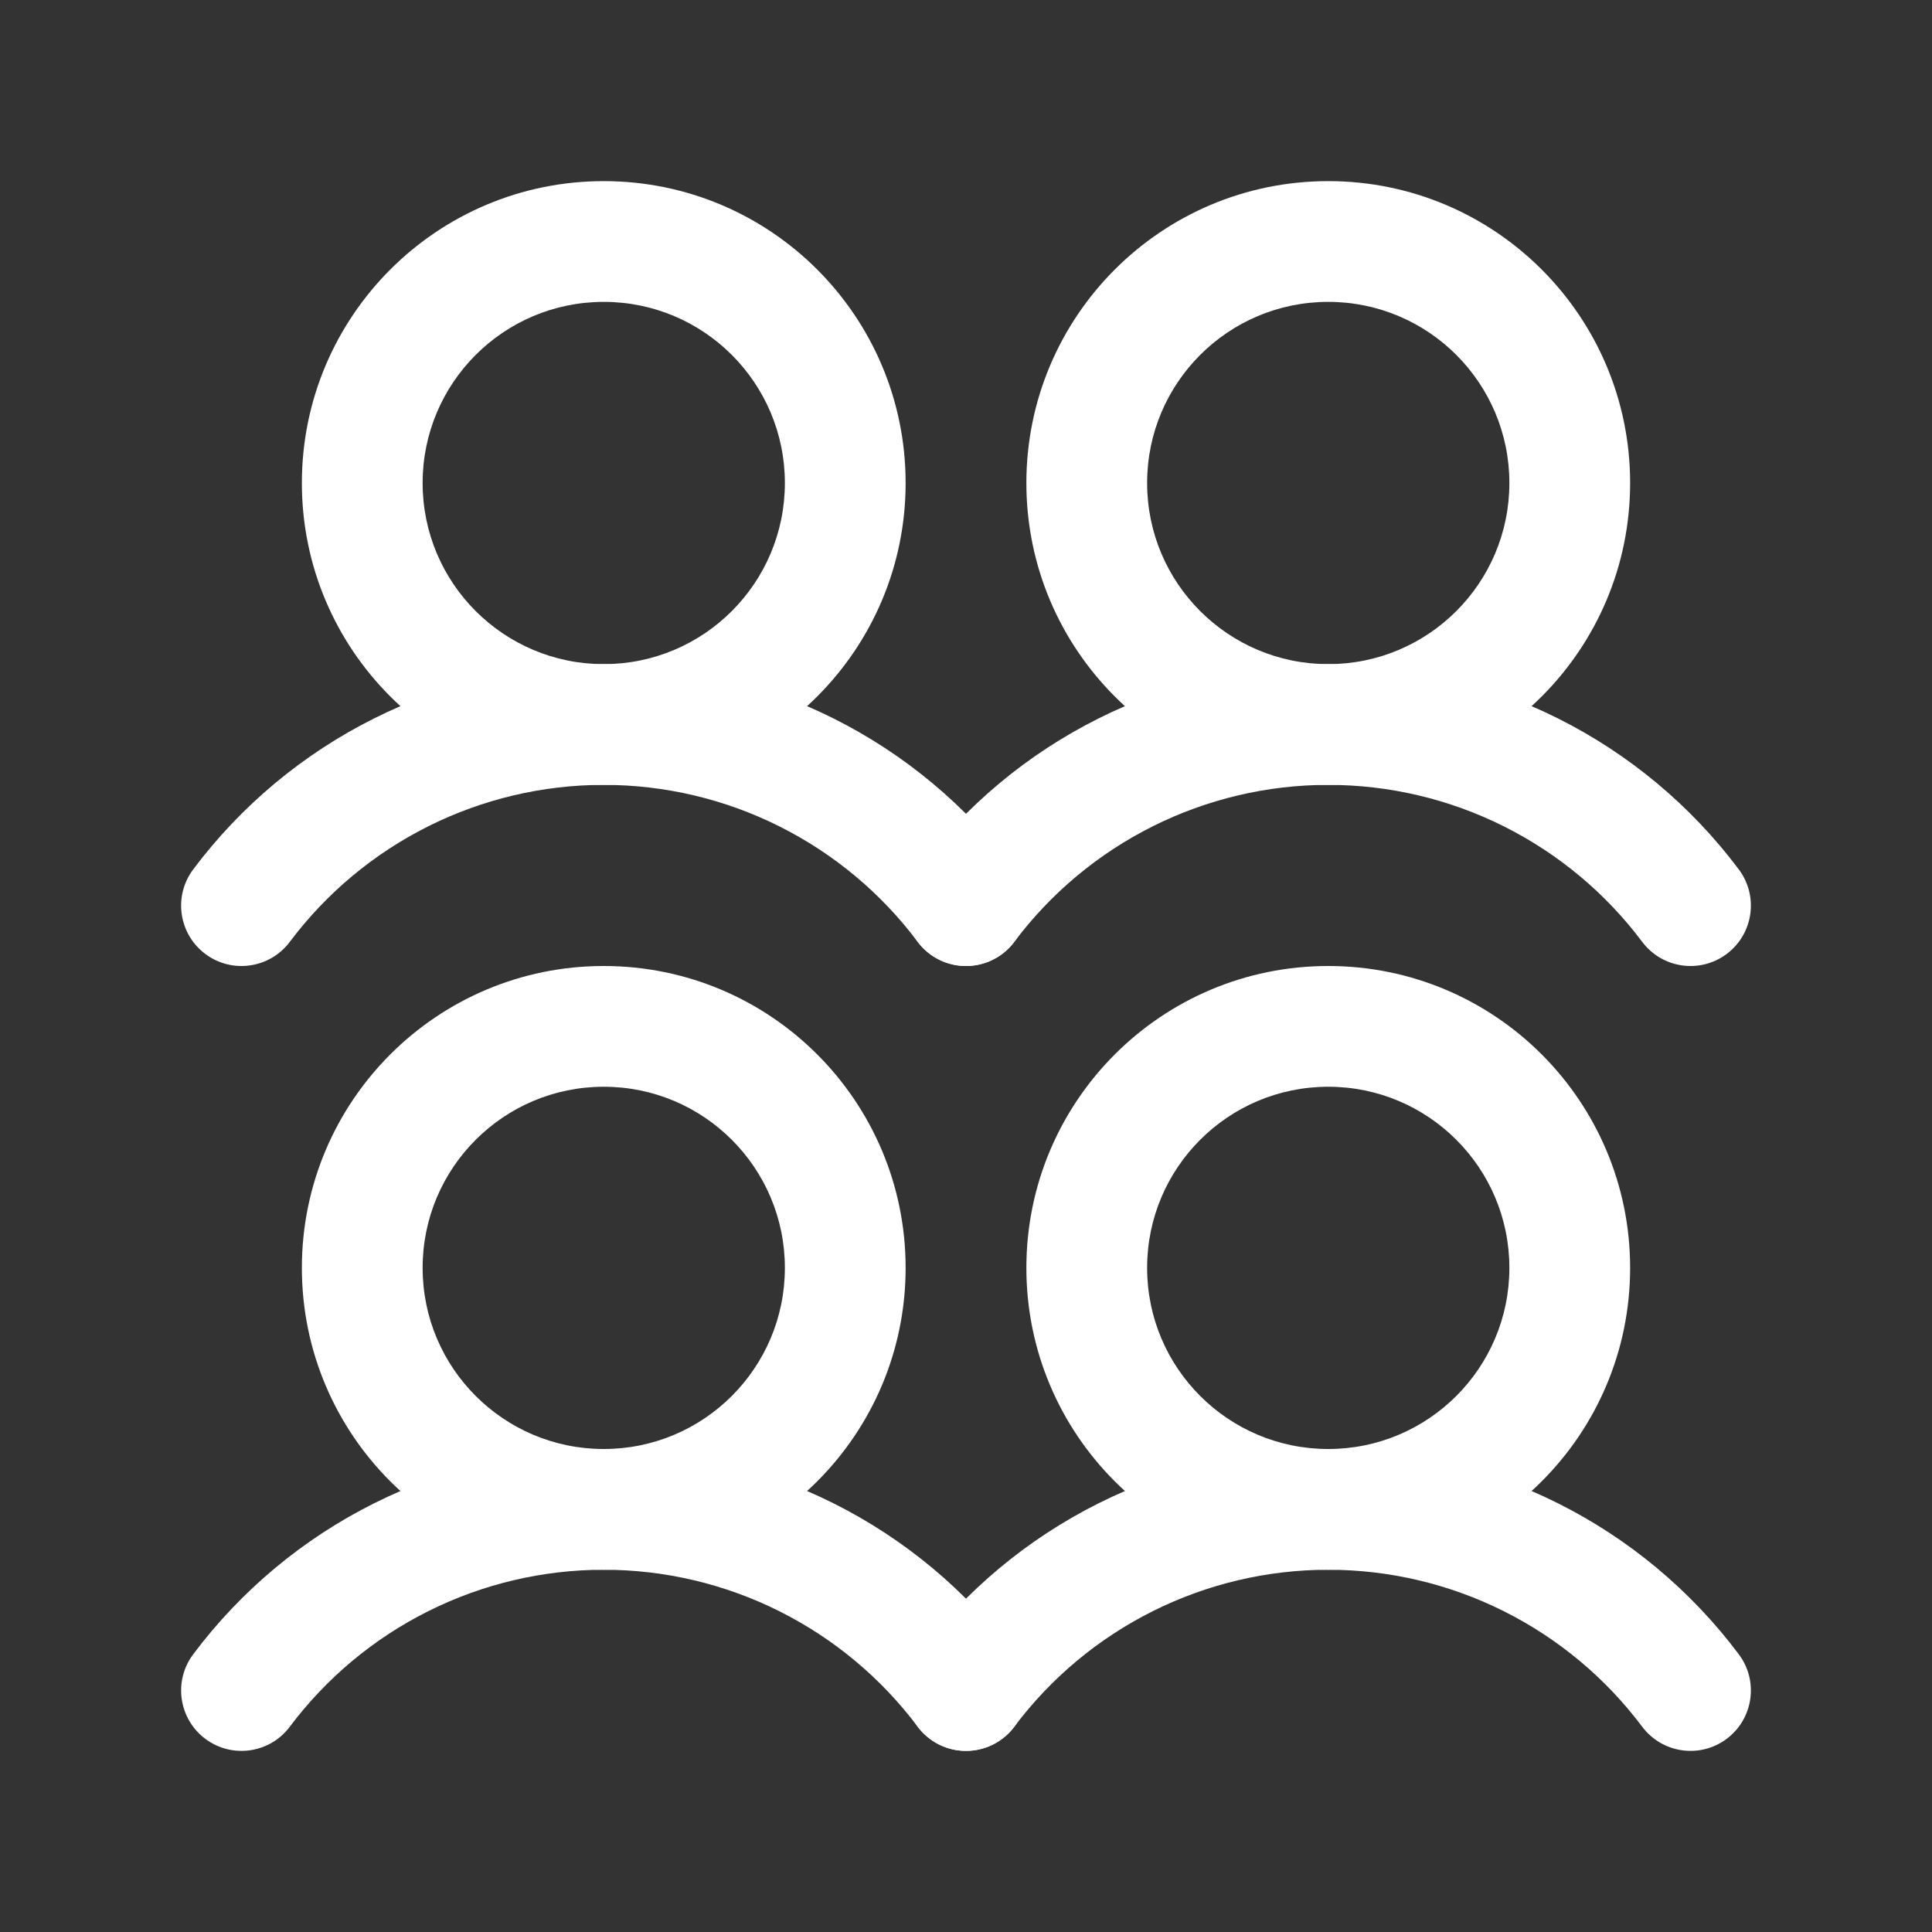
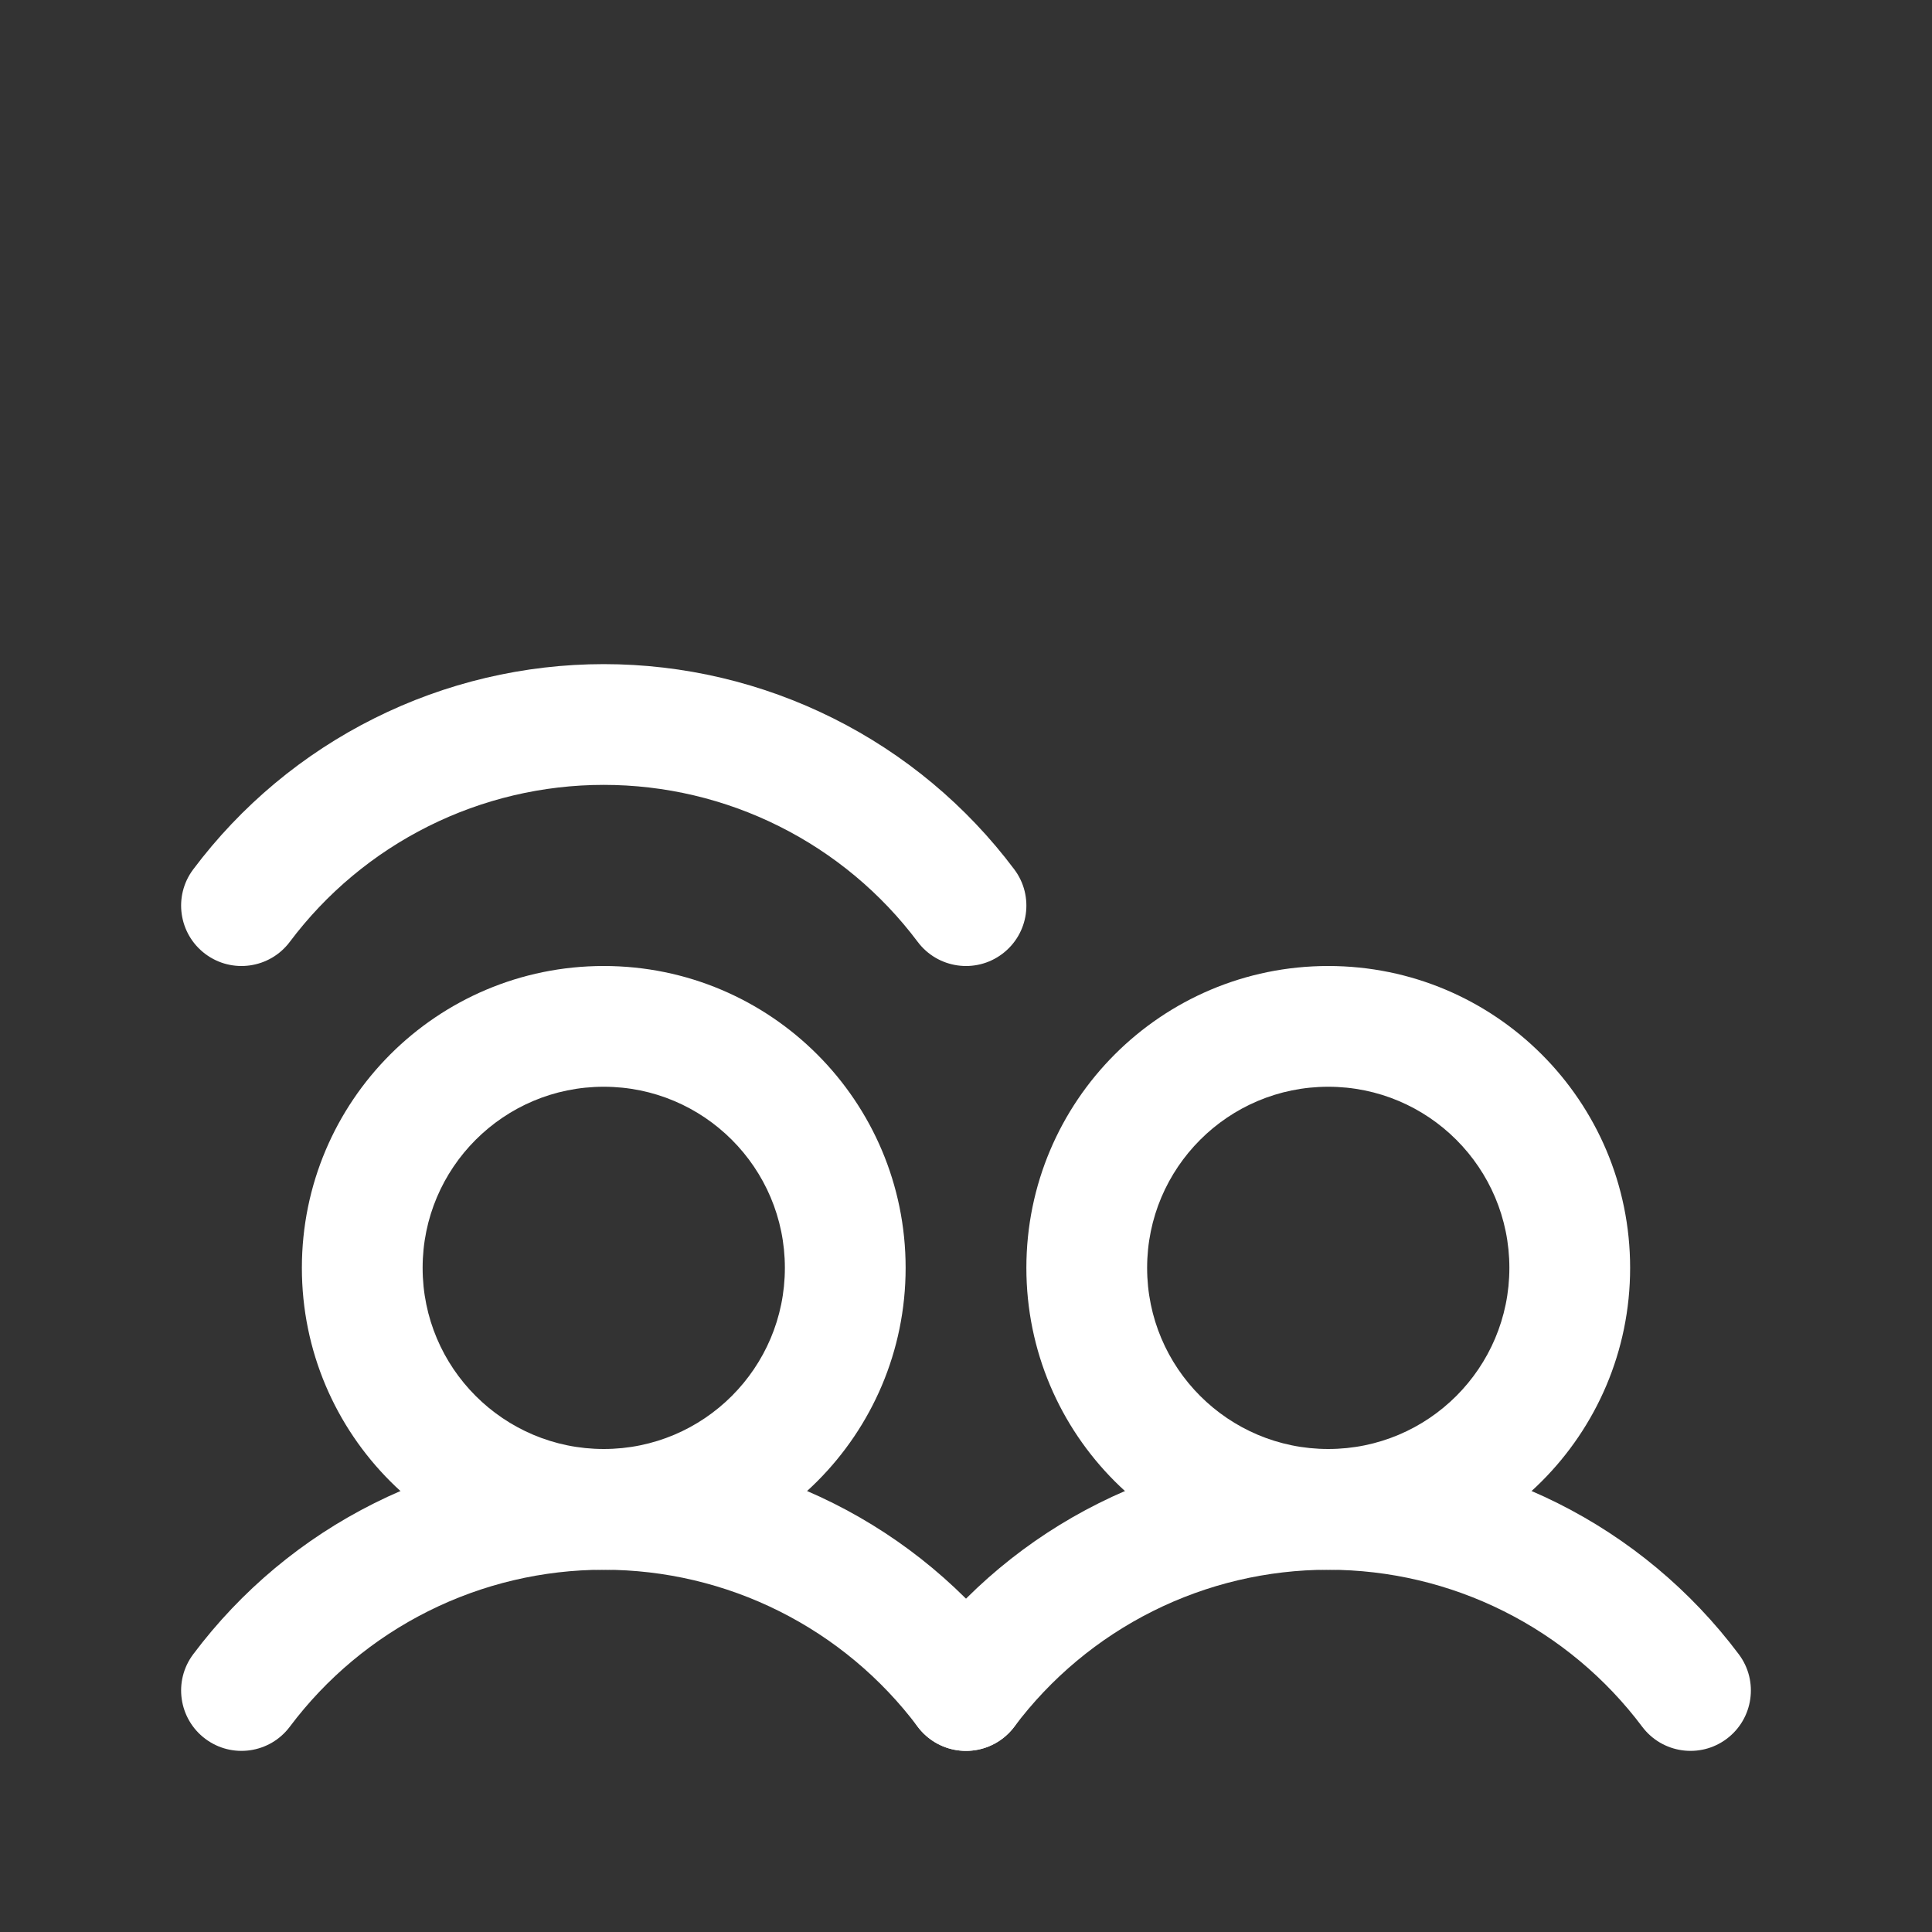
<svg xmlns="http://www.w3.org/2000/svg" width="36" height="36" viewBox="0 0 36 36" fill="none">
  <rect x="0" y="0" width="36" height="36" fill="#333333" stroke="none" />
  <path fill-rule="evenodd" clip-rule="evenodd" d="M11.25 20.25C9.386 20.25 7.875 21.761 7.875 23.625C7.875 25.489 9.386 27 11.25 27C13.114 27 14.625 25.489 14.625 23.625C14.625 21.761 13.114 20.25 11.25 20.25ZM5.625 23.625C5.625 20.518 8.143 18 11.25 18C14.357 18 16.875 20.518 16.875 23.625C16.875 26.732 14.357 29.25 11.25 29.25C8.143 29.25 5.625 26.732 5.625 23.625Z" fill="white" />
  <path fill-rule="evenodd" clip-rule="evenodd" d="M11.25 29.25C10.115 29.25 8.995 29.514 7.98 30.022C6.964 30.53 6.081 31.267 5.4 32.175C5.027 32.672 4.322 32.773 3.825 32.4C3.328 32.027 3.227 31.322 3.6 30.825C4.491 29.637 5.646 28.673 6.974 28.01C8.301 27.346 9.766 27 11.25 27C12.735 27 14.199 27.346 15.527 28.01C16.854 28.673 18.009 29.637 18.9 30.825C19.273 31.322 19.172 32.027 18.675 32.4C18.178 32.773 17.473 32.672 17.1 32.175C16.419 31.267 15.536 30.53 14.52 30.022C13.505 29.514 12.385 29.25 11.25 29.25Z" fill="white" />
-   <path fill-rule="evenodd" clip-rule="evenodd" d="M11.25 5.625C9.386 5.625 7.875 7.136 7.875 9C7.875 10.864 9.386 12.375 11.25 12.375C13.114 12.375 14.625 10.864 14.625 9C14.625 7.136 13.114 5.625 11.25 5.625ZM5.625 9C5.625 5.893 8.143 3.375 11.25 3.375C14.357 3.375 16.875 5.893 16.875 9C16.875 12.107 14.357 14.625 11.25 14.625C8.143 14.625 5.625 12.107 5.625 9Z" fill="white" />
  <path fill-rule="evenodd" clip-rule="evenodd" d="M11.25 14.625C10.115 14.625 8.995 14.889 7.98 15.397C6.964 15.905 6.081 16.642 5.4 17.55C5.027 18.047 4.322 18.148 3.825 17.775C3.328 17.402 3.227 16.697 3.6 16.2C4.491 15.012 5.646 14.048 6.974 13.385C8.301 12.721 9.766 12.375 11.25 12.375C12.735 12.375 14.199 12.721 15.527 13.385C16.854 14.048 18.009 15.012 18.9 16.2C19.273 16.697 19.172 17.402 18.675 17.775C18.178 18.148 17.473 18.047 17.1 17.55C16.419 16.642 15.536 15.905 14.52 15.397C13.505 14.889 12.385 14.625 11.25 14.625Z" fill="white" />
  <path fill-rule="evenodd" clip-rule="evenodd" d="M24.75 20.25C22.886 20.25 21.375 21.761 21.375 23.625C21.375 25.489 22.886 27 24.75 27C26.614 27 28.125 25.489 28.125 23.625C28.125 21.761 26.614 20.25 24.75 20.25ZM19.125 23.625C19.125 20.518 21.643 18 24.75 18C27.857 18 30.375 20.518 30.375 23.625C30.375 26.732 27.857 29.25 24.75 29.25C21.643 29.25 19.125 26.732 19.125 23.625Z" fill="white" />
  <path fill-rule="evenodd" clip-rule="evenodd" d="M24.75 29.25C23.615 29.25 22.495 29.514 21.48 30.022C20.464 30.53 19.581 31.267 18.9 32.175C18.527 32.672 17.822 32.773 17.325 32.4C16.828 32.027 16.727 31.322 17.1 30.825C17.991 29.637 19.146 28.673 20.474 28.01C21.801 27.346 23.266 27 24.75 27C26.235 27 27.699 27.346 29.027 28.01C30.354 28.673 31.509 29.637 32.4 30.825C32.773 31.322 32.672 32.027 32.175 32.4C31.678 32.773 30.973 32.672 30.6 32.175C29.919 31.267 29.036 30.53 28.02 30.022C27.005 29.514 25.885 29.25 24.75 29.25Z" fill="white" />
-   <path fill-rule="evenodd" clip-rule="evenodd" d="M24.75 5.625C22.886 5.625 21.375 7.136 21.375 9C21.375 10.864 22.886 12.375 24.75 12.375C26.614 12.375 28.125 10.864 28.125 9C28.125 7.136 26.614 5.625 24.75 5.625ZM19.125 9C19.125 5.893 21.643 3.375 24.75 3.375C27.857 3.375 30.375 5.893 30.375 9C30.375 12.107 27.857 14.625 24.75 14.625C21.643 14.625 19.125 12.107 19.125 9Z" fill="white" />
-   <path fill-rule="evenodd" clip-rule="evenodd" d="M24.75 14.625C23.615 14.625 22.495 14.889 21.48 15.397C20.464 15.905 19.581 16.642 18.9 17.55C18.527 18.047 17.822 18.148 17.325 17.775C16.828 17.402 16.727 16.697 17.1 16.2C17.991 15.012 19.146 14.048 20.474 13.385C21.801 12.721 23.266 12.375 24.75 12.375C26.235 12.375 27.699 12.721 29.027 13.385C30.354 14.048 31.509 15.012 32.4 16.2C32.773 16.697 32.672 17.402 32.175 17.775C31.678 18.148 30.973 18.047 30.6 17.55C29.919 16.642 29.036 15.905 28.02 15.397C27.005 14.889 25.885 14.625 24.75 14.625Z" fill="white" />
</svg>